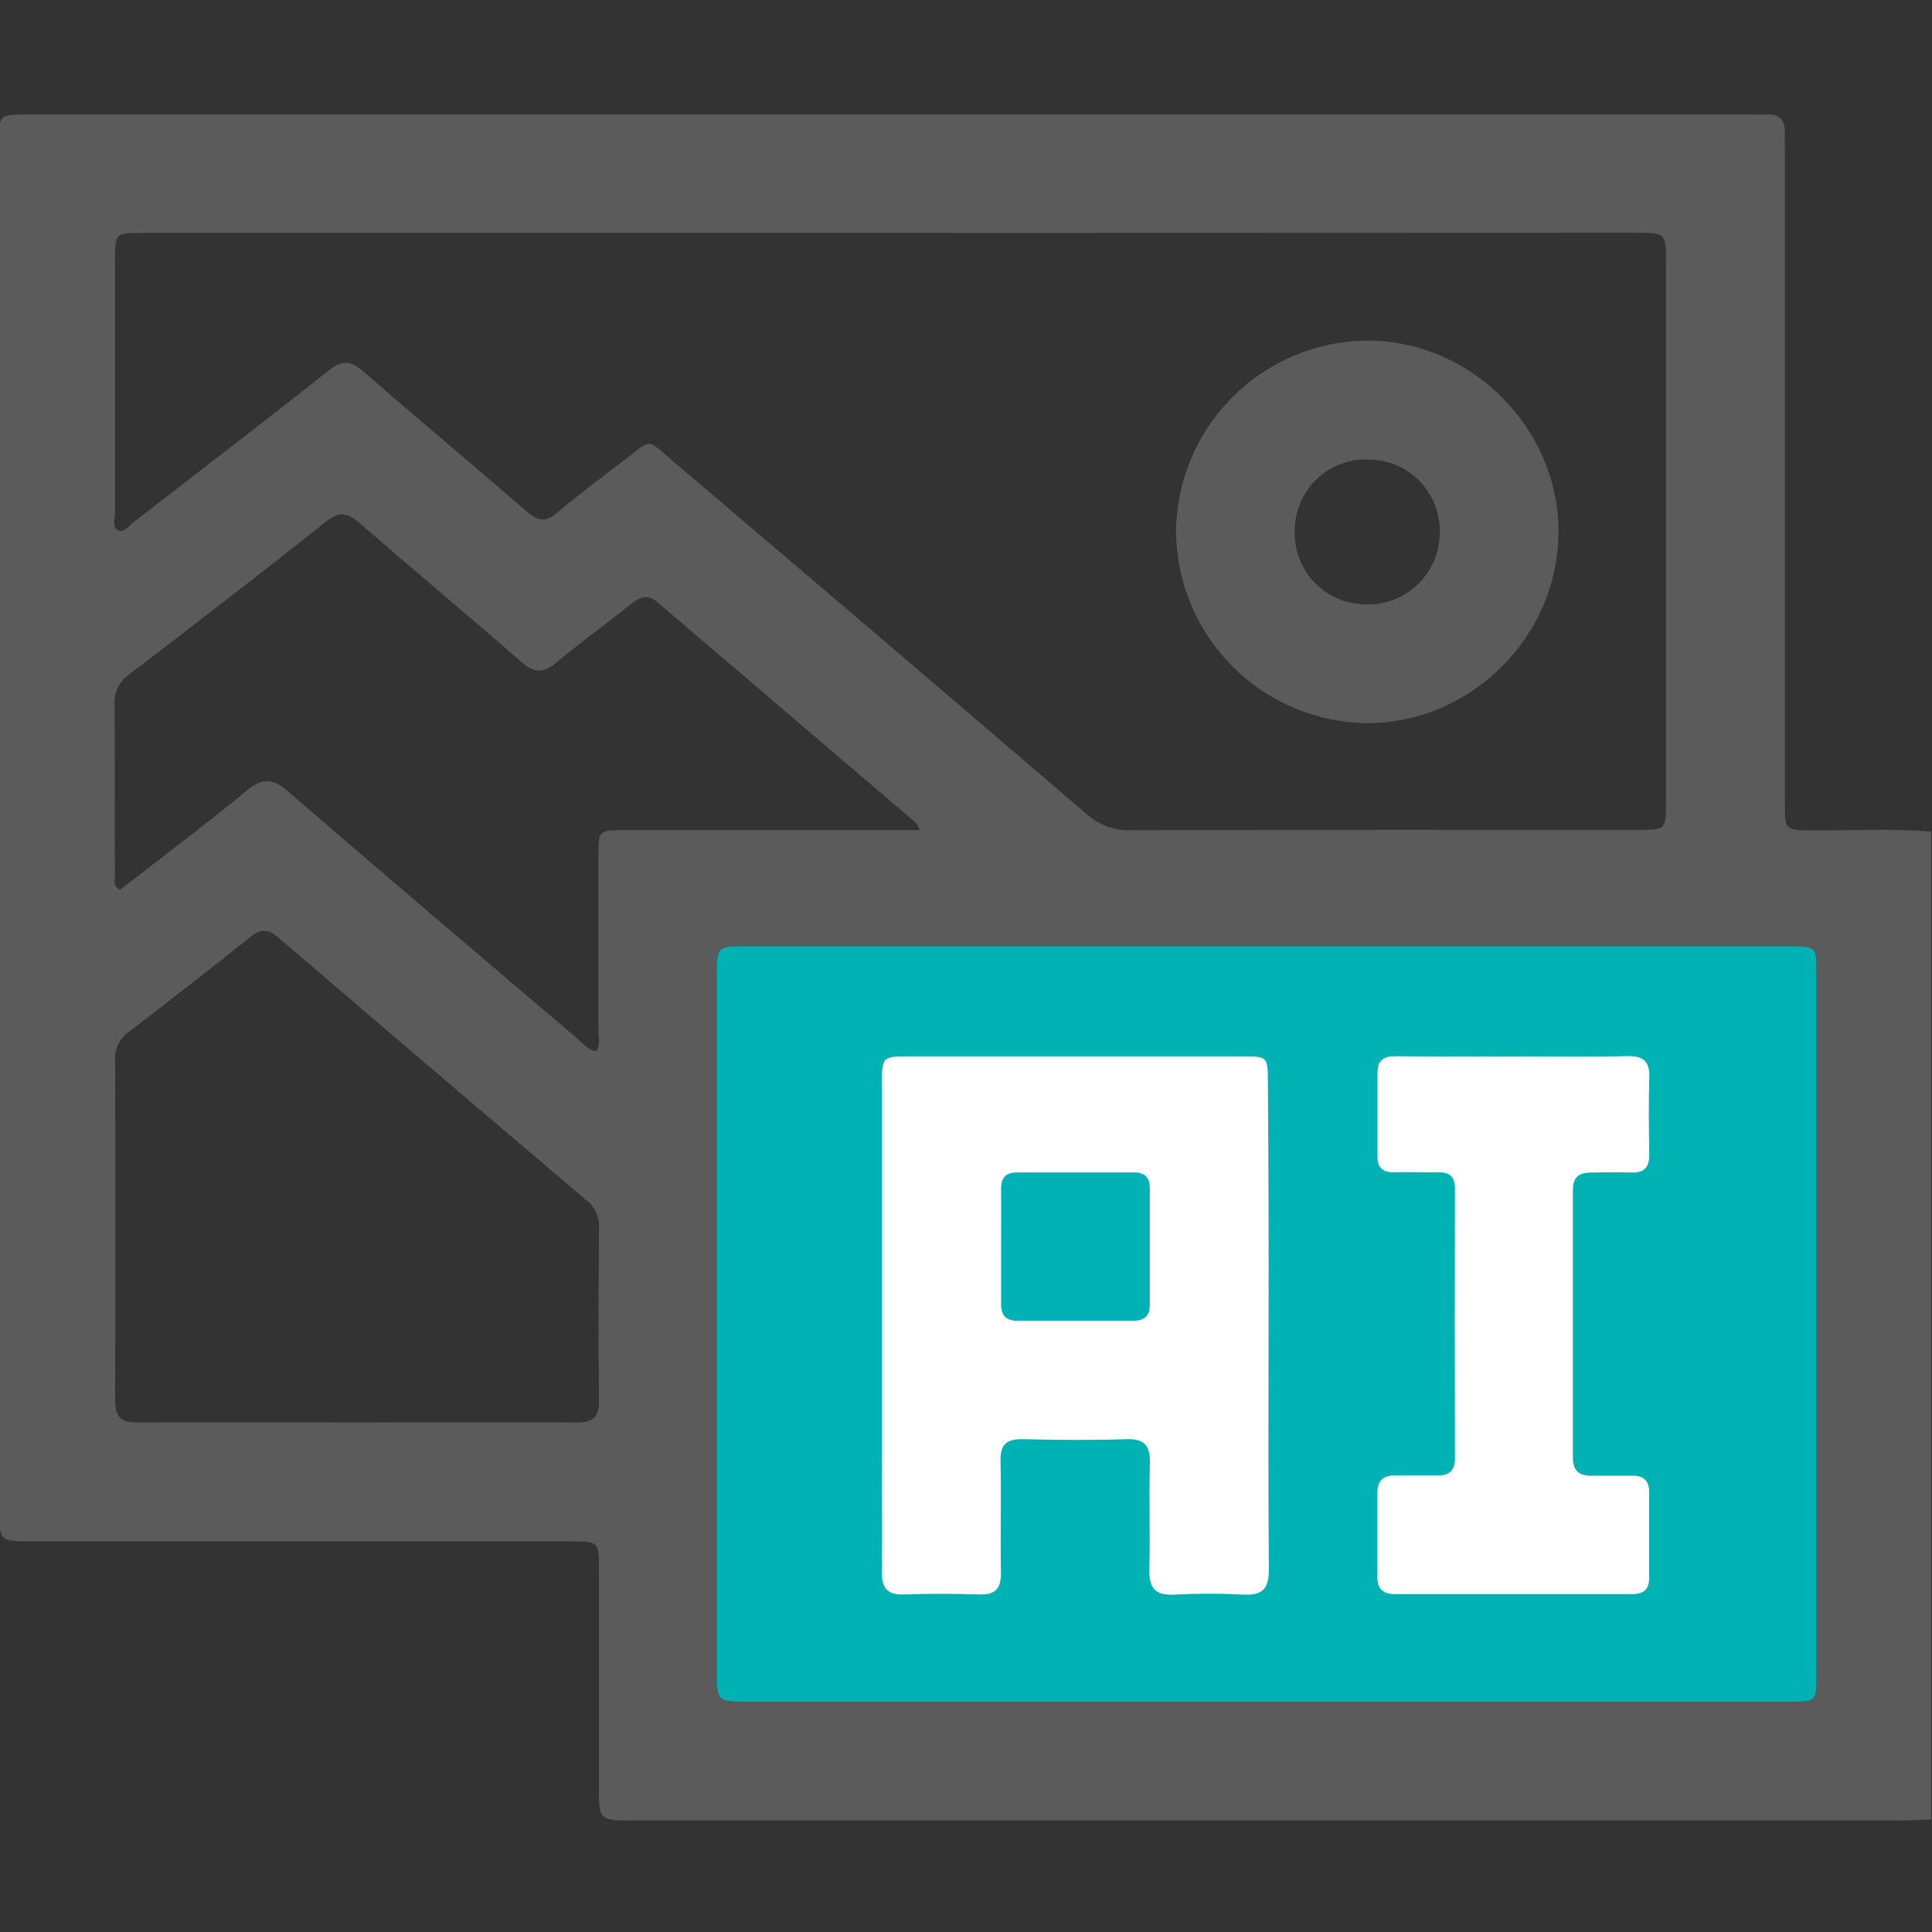
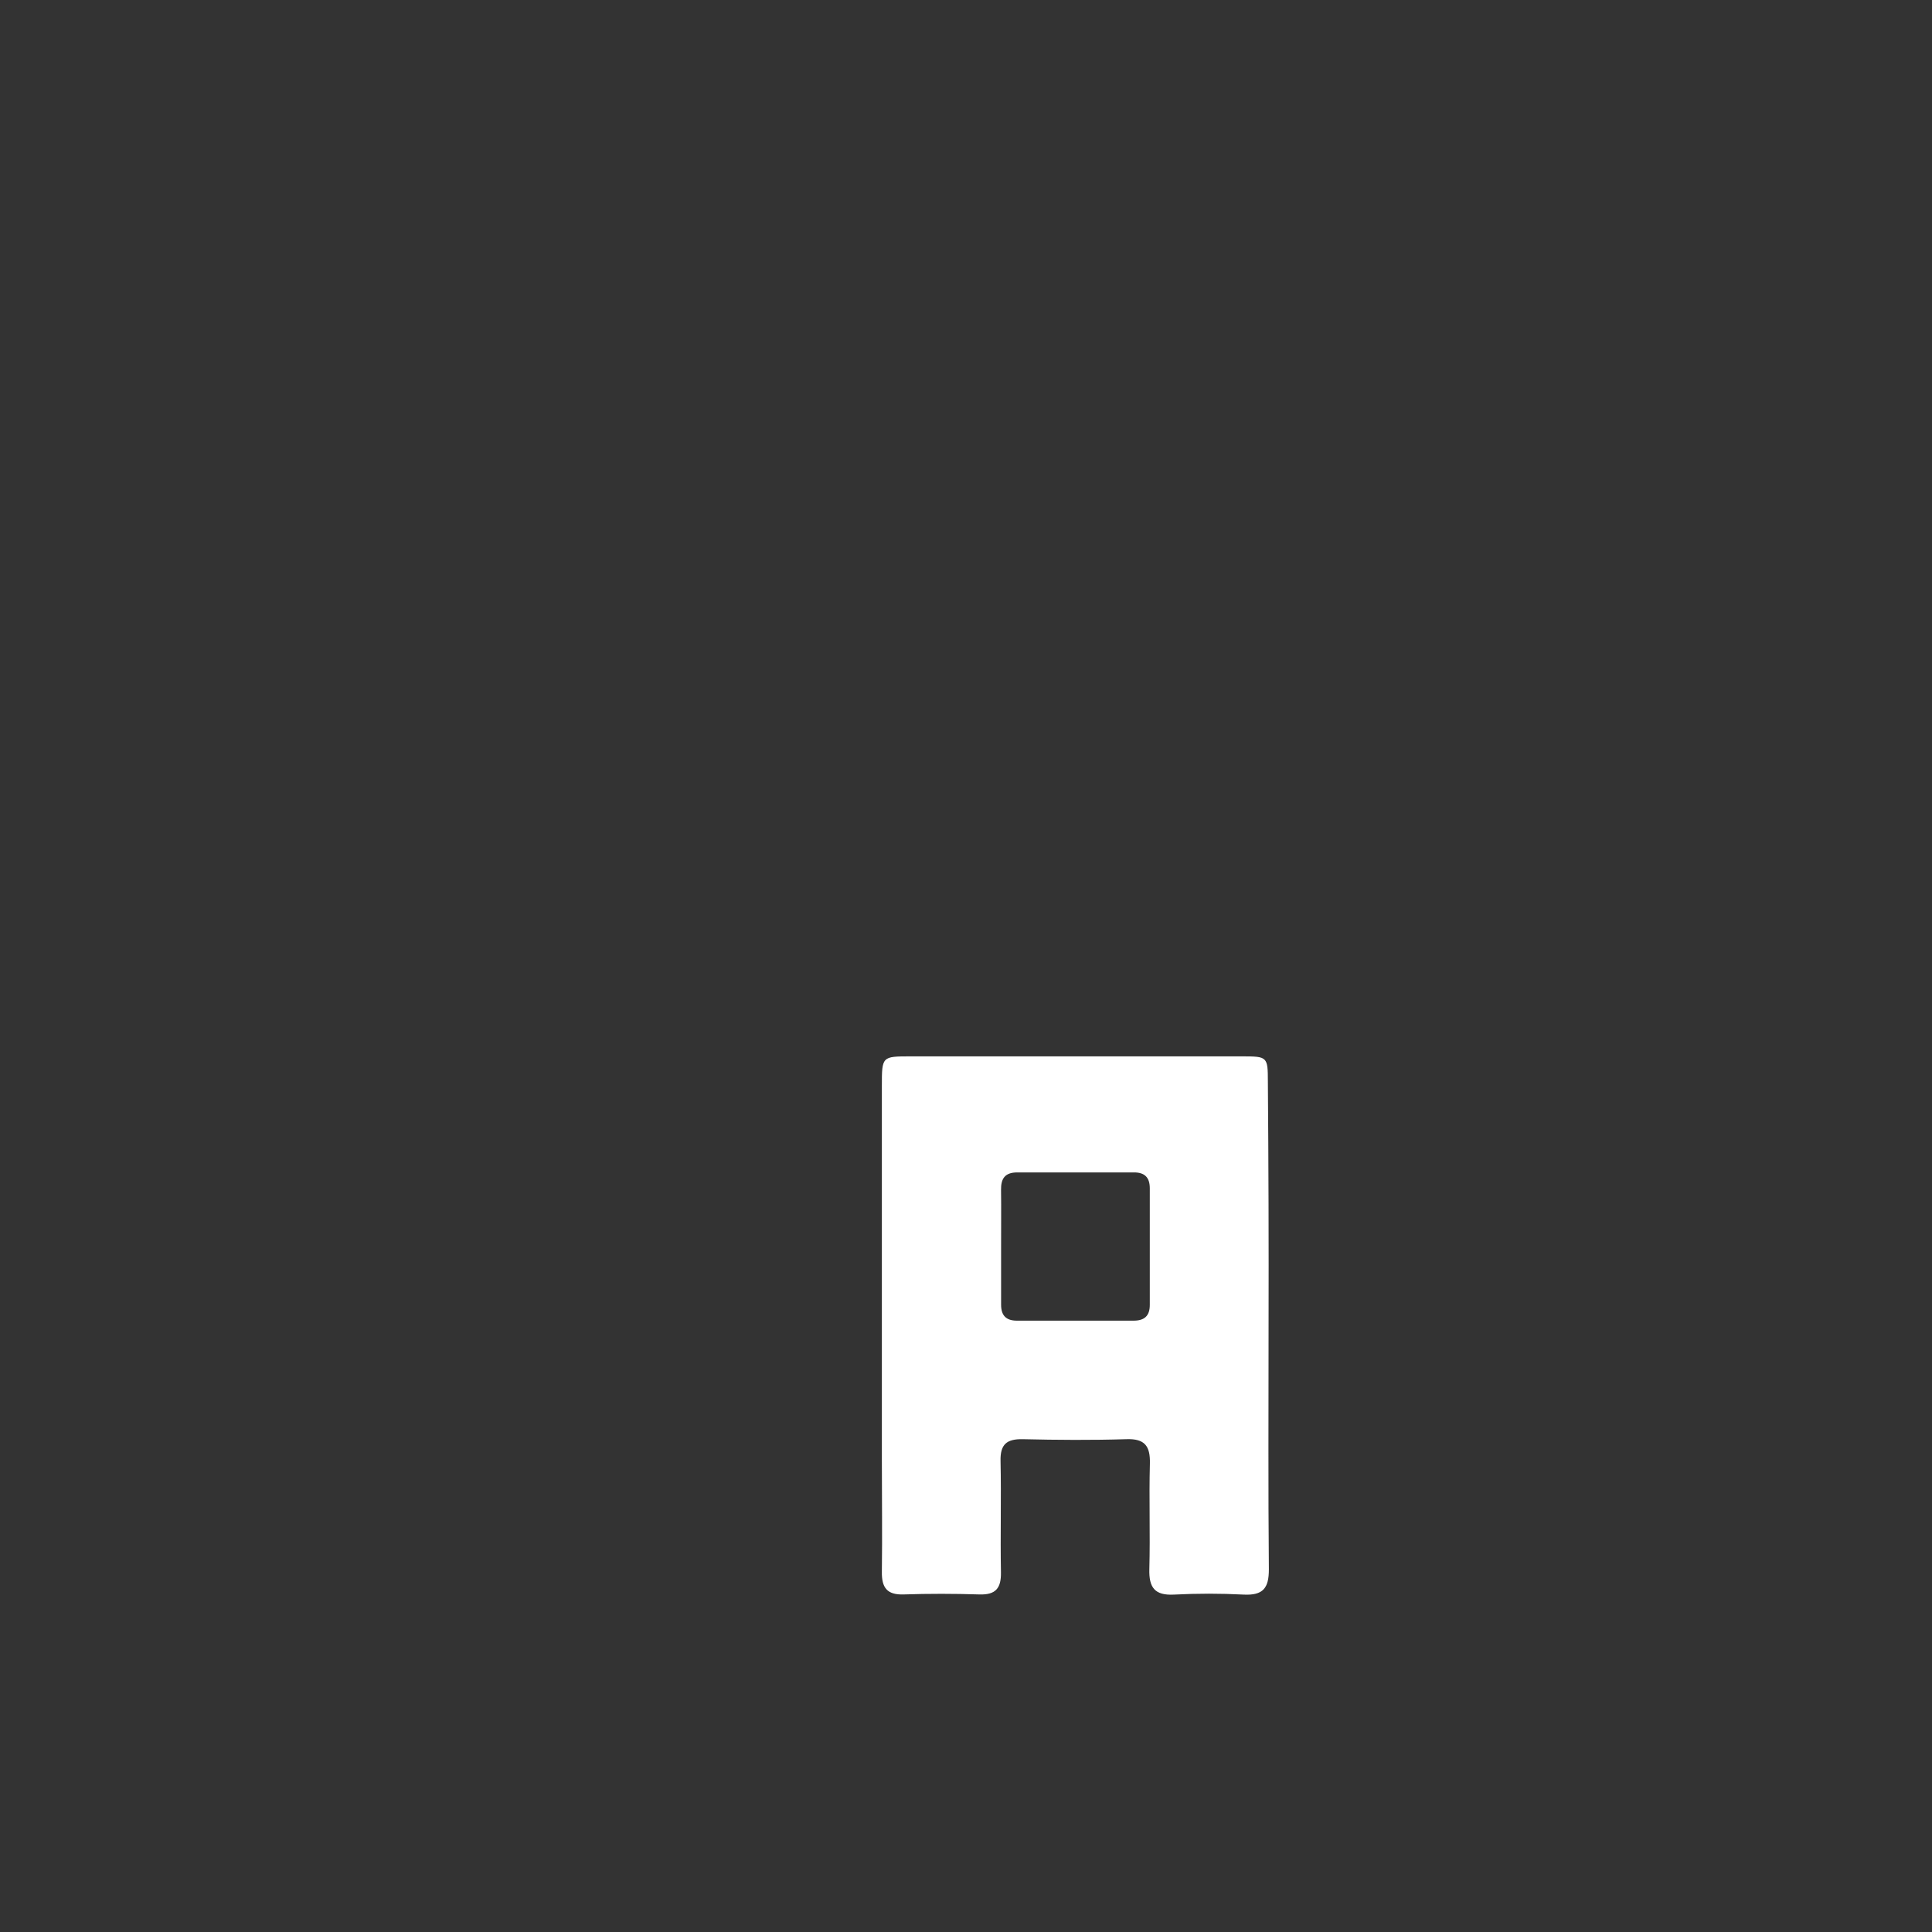
<svg xmlns="http://www.w3.org/2000/svg" width="512" height="512" viewBox="0 0 512 512" fill="none">
  <rect x="0" y="0" width="512" height="512" fill="#333333" stroke="none" />
  <g clip-path="url(#clip0_1640_7938)">
    <g clip-path="url(#clip1_1640_7938)">
-       <path d="M511.769 220.382V482.189C508.953 482.269 506.123 482.443 503.293 482.443H168.064C158.72 482.443 158.72 482.443 158.72 473.312C158.72 454.16 158.72 435.026 158.72 415.91C158.72 408.514 158.72 408.487 151.124 408.487H8.687C-0.217 408.487 -0.23 408.487 -0.23 399.396V295.979C-0.23 209.876 -0.23 123.777 -0.23 37.683C-0.23 30.434 -0.231 30.395 6.898 30.341H464.032C465.367 30.341 466.702 30.421 468.037 30.341C471.721 30.141 473.163 31.996 473.016 35.494C472.936 37.323 473.016 39.165 473.016 40.994V212.853C473.016 220.008 473.016 219.955 480.318 220.075C490.811 220.128 501.304 219.514 511.769 220.382ZM336.413 250.752H197.046C190.371 250.752 189.944 251.072 189.944 257.787C189.944 319.728 189.944 381.669 189.944 443.609C189.944 450.604 190.318 450.978 197.259 450.978C289.681 450.978 382.094 450.978 474.498 450.978C481.333 450.978 481.4 450.885 481.4 443.89C481.4 381.949 481.4 320.008 481.4 258.067C481.4 250.765 481.4 250.752 473.764 250.752H336.413ZM236.146 61.739H37.241C30.686 61.739 30.486 61.952 30.486 68.413C30.486 90.894 30.486 113.374 30.486 135.854C30.486 137.443 29.619 139.632 31.234 140.5C32.849 141.367 34.144 139.352 35.385 138.391C52.646 125.041 69.96 111.785 87.047 98.222C90.678 95.352 92.975 95.552 96.392 98.529C110.689 111.011 125.293 123.146 139.63 135.587C142.54 138.11 144.596 138.484 147.64 135.881C153.353 131.035 159.401 126.536 165.328 122.011C172.95 116.097 171.335 116.244 178.397 122.251C214.938 153.302 251.426 184.428 287.861 215.63C291.032 218.555 295.216 220.13 299.529 220.022C344.329 219.875 389.129 219.928 433.93 219.928C441.472 219.928 441.499 219.928 441.499 212.519V69.681C441.499 61.739 441.499 61.672 433.409 61.672L236.146 61.739ZM94.483 376.97C113.946 376.97 133.423 376.889 152.886 376.97C157.158 376.97 158.8 375.635 158.747 371.216C158.56 355.918 158.613 340.606 158.747 325.294C158.808 323.896 158.529 322.503 157.934 321.236C157.339 319.968 156.445 318.865 155.329 318.019C128.177 294.978 101.082 271.87 74.045 248.696C71.375 246.36 69.4 245.853 66.382 248.282C55.703 256.839 44.944 265.169 34.117 273.472C32.907 274.331 31.938 275.487 31.304 276.829C30.671 278.172 30.393 279.654 30.5 281.135C30.588 311.091 30.588 341.042 30.5 370.989C30.5 375.661 32.142 377.023 36.627 376.983C55.93 376.876 75.18 376.97 94.483 376.97ZM243.835 219.995C243.457 219.239 243.011 218.519 242.5 217.846C219.717 198.4 196.93 178.959 174.138 159.522C171.682 157.413 169.733 158.188 167.464 159.883C160.789 165.223 153.928 170.149 147.44 175.608C143.929 178.572 141.486 178.278 138.095 175.355C123.932 162.993 109.474 150.952 95.284 138.617C92.16 135.948 90.024 135.347 86.433 138.204C69.239 151.887 51.832 165.276 34.371 178.639C33.06 179.506 32 180.702 31.297 182.108C30.595 183.514 30.273 185.079 30.366 186.648C30.526 201.786 30.366 216.925 30.46 232.036C30.46 233.237 29.859 234.706 31.794 235.827C42.968 227.137 54.408 218.567 65.435 209.489C69.68 205.992 72.376 206.312 76.394 209.796C101.825 231.769 127.469 253.515 153.06 275.301C154.528 276.543 155.73 278.225 157.946 278.585C159.174 276.89 158.586 274.994 158.586 273.245C158.586 257.76 158.586 242.288 158.586 226.816C158.586 220.022 158.586 219.995 165.608 219.995H243.742H243.835Z" fill="#5B5B5C" />
-       <path d="M336.413 250.752H197.046C190.371 250.752 189.944 251.072 189.944 257.787V443.609C189.944 450.604 190.318 450.978 197.259 450.978H474.498C481.333 450.978 481.4 450.885 481.4 443.89V258.067C481.4 250.765 481.4 250.752 473.764 250.752H336.413Z" fill="#00B2B3" />
      <path d="M336.186 351.526C336.186 372.978 336.066 394.444 336.266 415.909C336.266 420.875 334.718 422.838 329.592 422.584C323.442 422.264 317.28 422.264 311.13 422.584C305.99 422.864 304.455 420.688 304.589 415.829C304.842 406.485 304.482 397.14 304.735 387.889C304.855 383.23 303.4 381.215 298.488 381.401C289.357 381.682 280.186 381.615 271.042 381.401C266.797 381.321 265.048 382.736 265.155 387.182C265.368 396.993 265.075 406.805 265.261 416.63C265.342 420.862 263.926 422.691 259.508 422.544C252.833 422.33 246.158 422.317 239.484 422.544C235.038 422.691 233.65 420.715 233.704 416.577C233.837 406.765 233.704 396.94 233.704 387.128C233.704 354.004 233.704 320.889 233.704 287.783C233.704 279.96 233.704 279.947 241.366 279.947C270.655 279.947 299.938 279.947 329.218 279.947C335.893 279.947 335.986 280.08 336 286.621C336.177 308.265 336.24 329.9 336.186 351.526ZM265.301 330.3C265.301 335.453 265.301 340.592 265.301 345.745C265.301 348.642 266.636 349.99 269.52 349.99C279.817 349.99 290.109 349.99 300.397 349.99C303.267 349.99 304.709 348.749 304.709 345.812C304.709 335.524 304.709 325.232 304.709 314.935C304.709 312.038 303.374 310.69 300.477 310.703C290.171 310.703 279.874 310.703 269.587 310.703C266.303 310.703 265.235 312.345 265.288 315.362C265.355 320.342 265.288 325.321 265.301 330.3Z" fill="white" />
-       <path d="M401.145 279.96C411.143 279.96 421.169 280.107 431.114 279.88C435.346 279.786 437.228 281.108 437.081 285.54C436.868 292.361 436.961 299.183 437.081 306.018C437.081 309.355 435.746 310.877 432.275 310.73C428.805 310.583 425.28 310.73 421.783 310.73C418.285 310.73 416.83 312.065 416.83 315.416C416.83 339.053 416.83 362.695 416.83 386.341C416.83 389.705 418.459 391.146 421.769 391.08C425.441 391.08 429.098 391.08 432.756 391.08C435.639 391.08 437.054 392.495 437.041 395.378C437.041 403.027 437.041 410.69 437.041 418.352C437.041 421.303 435.399 422.451 432.596 422.451C411.628 422.451 390.652 422.451 369.667 422.451C366.53 422.451 365.021 421.116 365.021 418.005C365.021 410.521 365.021 403.027 365.021 395.525C365.021 392.455 366.53 390.973 369.654 391.013C373.311 391.08 376.982 390.906 380.64 391.013C383.884 391.093 385.579 389.945 385.579 386.407C385.508 362.592 385.508 338.781 385.579 314.975C385.579 311.691 383.977 310.583 380.92 310.65C377.103 310.743 373.258 310.557 369.44 310.65C366.503 310.743 365.062 309.489 365.048 306.645C365.048 299.152 365.048 291.663 365.048 284.178C365.048 281.001 366.677 279.88 369.774 279.907C380.173 280.04 390.652 279.973 401.145 279.96Z" fill="white" />
-       <path d="M311.65 141.06C311.736 127.681 317.062 114.868 326.485 105.37C335.909 95.872 348.679 90.445 362.057 90.253C389.757 90.093 413.119 113.387 413.012 141.06C412.905 168.733 389.824 191.641 362.284 191.641C348.912 191.489 336.129 186.112 326.668 176.661C317.207 167.21 311.817 154.433 311.65 141.06ZM343.115 140.553C343.016 143.086 343.429 145.613 344.328 147.983C345.227 150.354 346.595 152.518 348.349 154.349C350.103 156.179 352.208 157.637 354.538 158.636C356.868 159.635 359.375 160.154 361.91 160.163C364.442 160.249 366.966 159.827 369.332 158.924C371.699 158.02 373.861 156.653 375.692 154.902C377.523 153.151 378.985 151.051 379.993 148.727C381.001 146.403 381.534 143.9 381.561 141.367C381.65 138.83 381.229 136.301 380.321 133.931C379.413 131.56 378.038 129.396 376.277 127.568C374.516 125.74 372.405 124.284 370.07 123.288C367.735 122.292 365.223 121.776 362.685 121.771C360.154 121.67 357.629 122.081 355.261 122.979C352.893 123.878 350.731 125.245 348.904 126.998C347.076 128.752 345.622 130.856 344.627 133.185C343.633 135.514 343.118 138.02 343.115 140.553Z" fill="#5B5B5C" />
    </g>
  </g>
  <defs>
    <clipPath id="clip0_1640_7938">
      <rect width="512" height="512" fill="white" />
    </clipPath>
    <clipPath id="clip1_1640_7938">
      <rect width="512" height="452.182" fill="white" transform="translate(-0.23 30.274)" />
    </clipPath>
  </defs>
</svg>